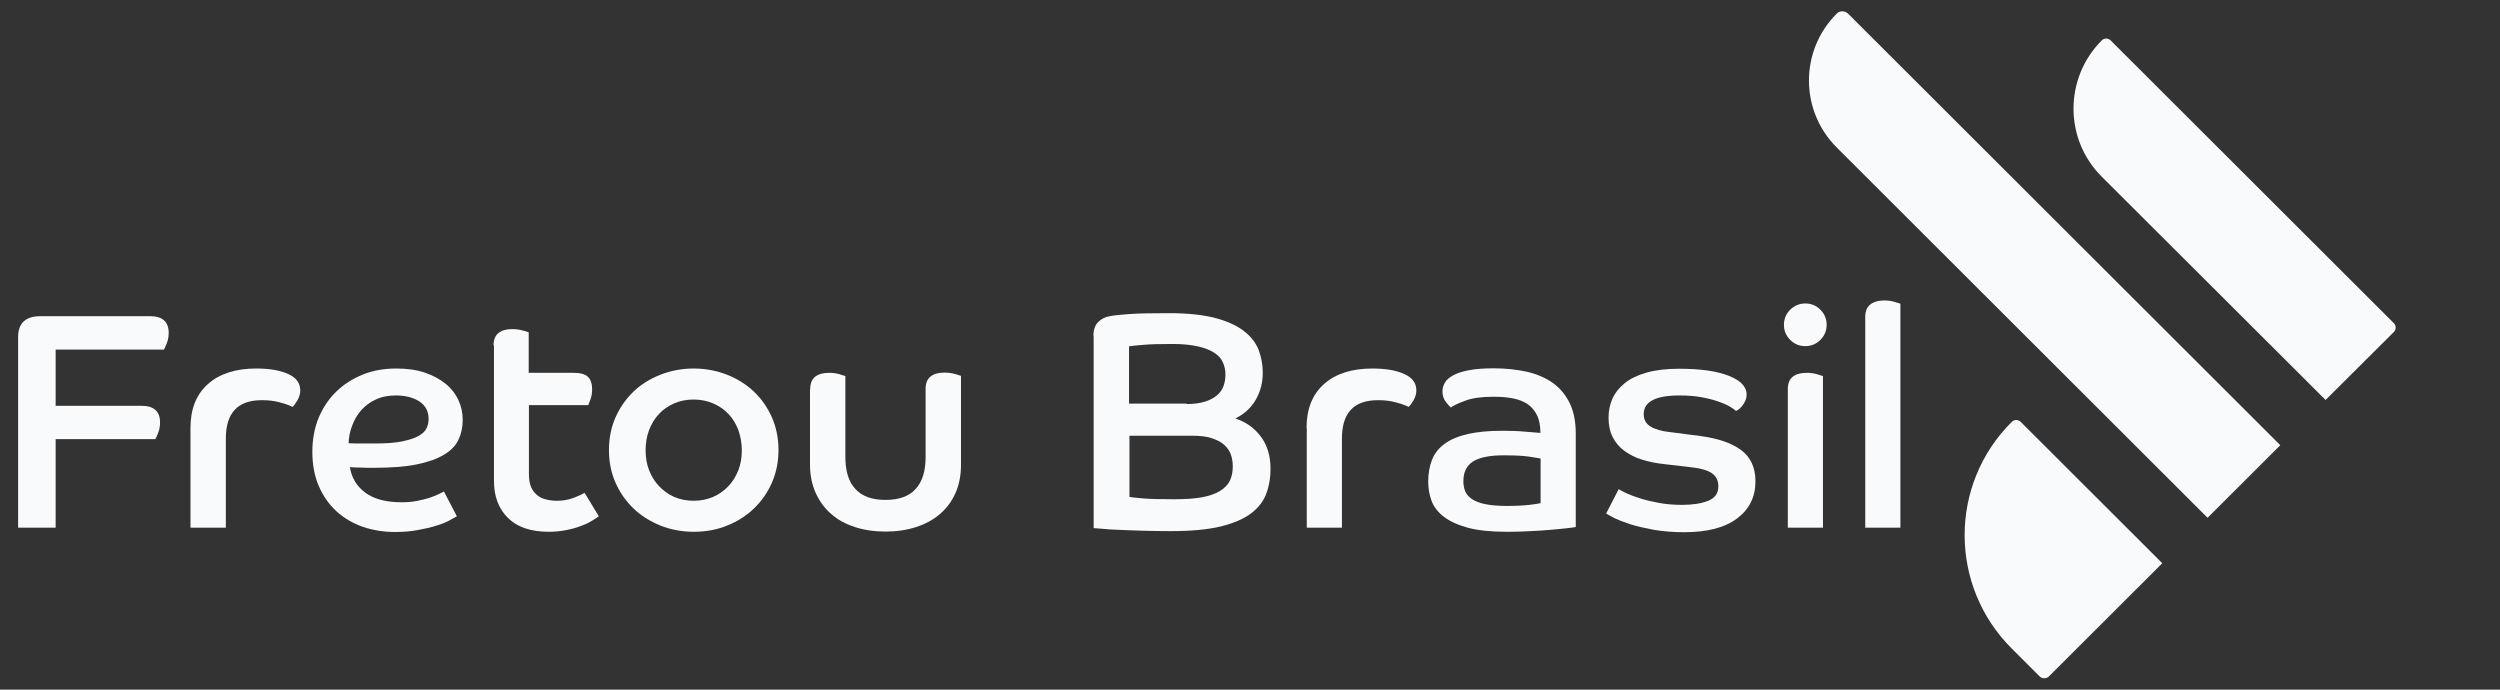
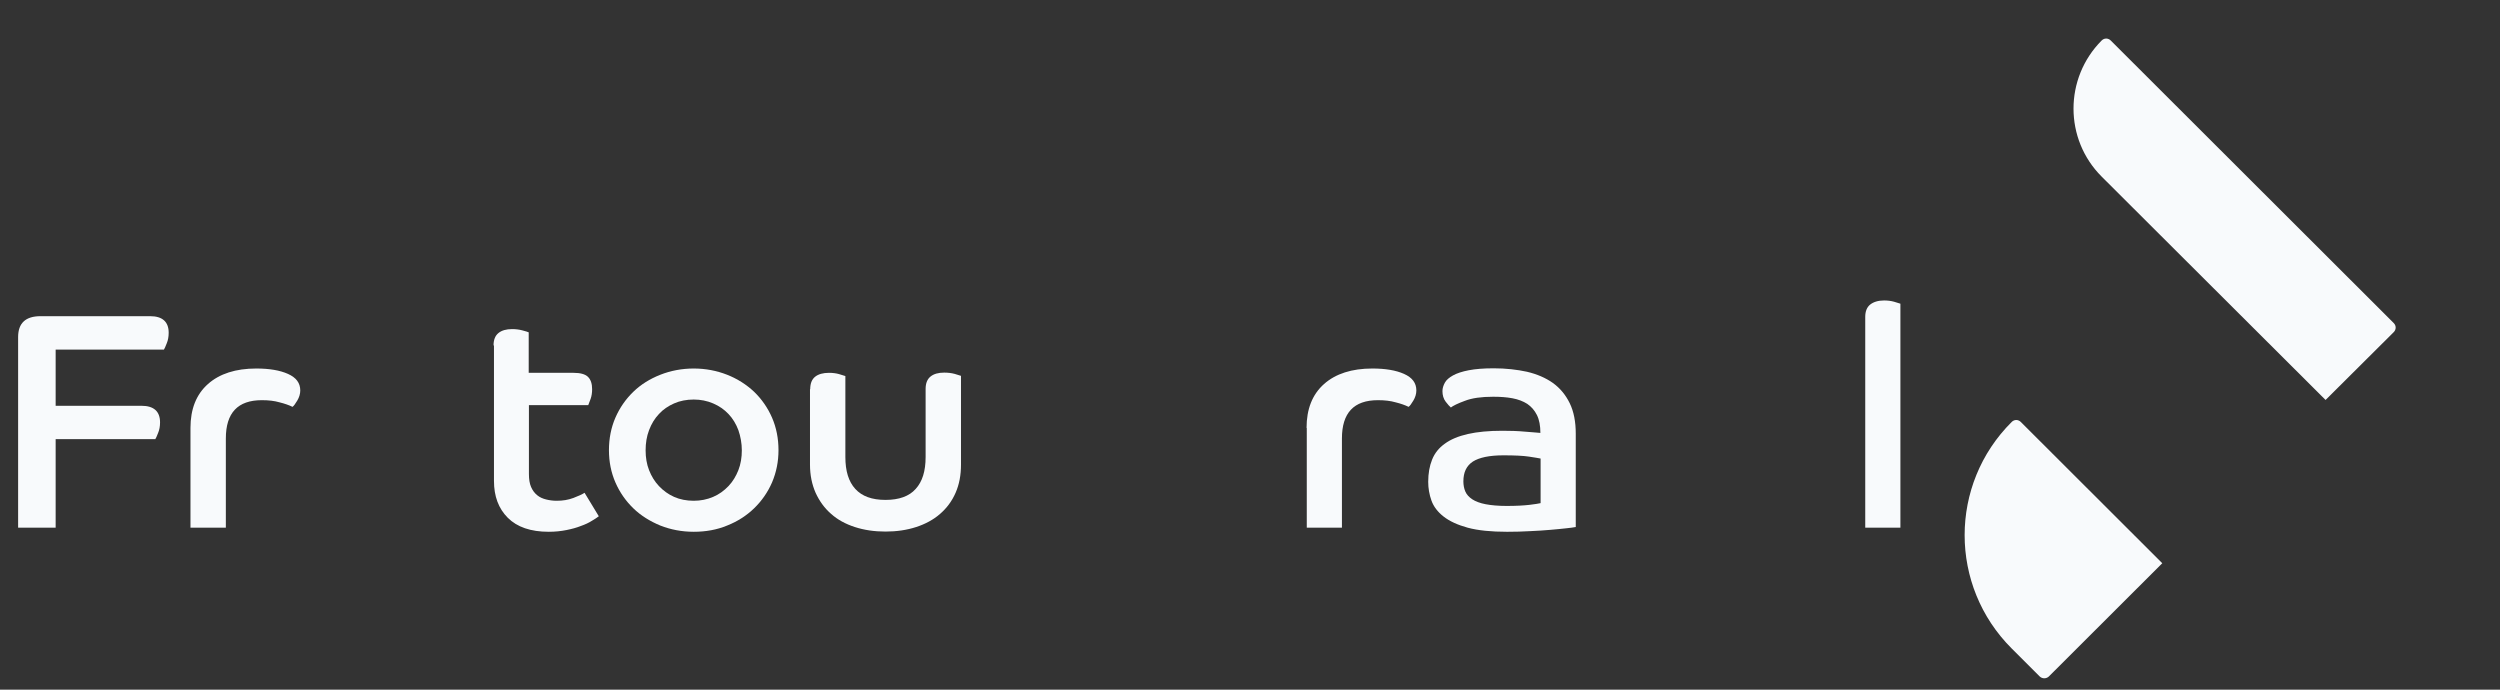
<svg xmlns="http://www.w3.org/2000/svg" width="290" height="80" viewBox="0 0 290 80" fill="none">
  <rect x="0" y="0" width="290" height="80" fill="#333333" stroke="none" />
  <path d="M2.102 39.1C2.102 37.477 2.977 36.677 4.704 36.677H17.415C18.842 36.677 19.567 37.327 19.567 38.601C19.567 39.05 19.492 39.475 19.342 39.825C19.192 40.2 19.092 40.45 19.017 40.55H6.455V47.071H16.414C17.841 47.071 18.566 47.72 18.566 48.994C18.566 49.444 18.491 49.869 18.341 50.218C18.191 50.593 18.091 50.843 18.016 50.943H6.455V61.212H2.102V39.1Z" fill="#F8FAFC" />
  <path d="M22.095 49.644C22.095 47.445 22.77 45.746 24.122 44.547C25.473 43.348 27.349 42.748 29.727 42.748C31.228 42.748 32.454 42.948 33.405 43.373C34.356 43.797 34.831 44.422 34.831 45.297C34.831 45.696 34.706 46.096 34.481 46.471C34.256 46.846 34.081 47.095 33.93 47.195C33.53 46.995 33.029 46.821 32.429 46.671C31.828 46.496 31.153 46.421 30.377 46.421C27.575 46.421 26.198 47.895 26.198 50.868V61.212H22.095V49.644Z" fill="#F8FAFC" />
-   <path d="M52.997 59.888C52.797 60.012 52.497 60.162 52.097 60.387C51.696 60.612 51.171 60.812 50.57 60.987C49.97 61.187 49.269 61.337 48.468 61.486C47.668 61.636 46.792 61.711 45.841 61.711C44.515 61.711 43.264 61.511 42.088 61.112C40.937 60.712 39.911 60.112 39.035 59.313C38.159 58.513 37.483 57.539 36.983 56.39C36.483 55.24 36.232 53.916 36.232 52.392C36.232 50.968 36.483 49.644 36.958 48.47C37.459 47.295 38.134 46.271 39.01 45.422C39.886 44.572 40.912 43.922 42.088 43.448C43.264 42.973 44.565 42.748 45.966 42.748C47.217 42.748 48.318 42.898 49.269 43.223C50.22 43.548 51.021 43.972 51.696 44.522C52.347 45.047 52.847 45.696 53.173 46.396C53.498 47.12 53.673 47.87 53.673 48.694C53.673 49.519 53.523 50.294 53.198 50.968C52.897 51.643 52.347 52.242 51.546 52.717C50.745 53.217 49.694 53.592 48.368 53.866C47.042 54.141 45.341 54.266 43.289 54.266C42.813 54.266 42.363 54.266 41.938 54.241C41.512 54.241 41.062 54.216 40.586 54.191C40.786 55.415 41.362 56.39 42.363 57.139C43.364 57.889 44.765 58.264 46.617 58.264C47.242 58.264 47.818 58.214 48.343 58.114C48.869 58.014 49.344 57.889 49.77 57.764C50.195 57.614 50.545 57.489 50.846 57.339C51.146 57.189 51.371 57.089 51.496 57.014L52.997 59.888ZM40.436 51.418C40.987 51.443 41.512 51.443 42.013 51.443H43.514C44.815 51.443 45.891 51.368 46.692 51.193C47.492 51.018 48.143 50.818 48.593 50.543C49.044 50.294 49.344 49.994 49.494 49.644C49.644 49.319 49.719 48.969 49.719 48.595C49.719 47.695 49.344 47.021 48.618 46.546C47.893 46.096 46.992 45.871 45.916 45.871C45.04 45.871 44.265 46.021 43.589 46.346C42.913 46.646 42.363 47.071 41.913 47.57C41.462 48.095 41.112 48.669 40.862 49.344C40.586 50.044 40.461 50.718 40.436 51.418Z" fill="#F8FAFC" />
  <path d="M57.251 40.075C57.251 39.4 57.451 38.925 57.827 38.626C58.202 38.326 58.727 38.176 59.403 38.176C59.828 38.176 60.229 38.226 60.604 38.326C60.979 38.426 61.23 38.501 61.33 38.551V43.248H66.534C67.31 43.248 67.885 43.398 68.211 43.722C68.536 44.047 68.686 44.522 68.686 45.147C68.686 45.546 68.636 45.921 68.511 46.271C68.386 46.621 68.286 46.87 68.236 46.995H61.355V54.965C61.355 55.59 61.43 56.09 61.605 56.489C61.78 56.889 62.005 57.189 62.306 57.439C62.606 57.689 62.956 57.839 63.356 57.939C63.757 58.038 64.157 58.089 64.582 58.089C65.283 58.089 65.909 57.989 66.509 57.764C67.11 57.539 67.535 57.339 67.81 57.164L69.462 59.887C69.262 60.037 69.011 60.212 68.661 60.412C68.311 60.637 67.885 60.837 67.385 61.012C66.885 61.212 66.334 61.361 65.709 61.486C65.083 61.611 64.407 61.686 63.657 61.686C61.555 61.686 59.978 61.137 58.903 60.062C57.827 58.988 57.301 57.564 57.301 55.79V40.075H57.251Z" fill="#F8FAFC" />
  <path d="M80.472 42.748C81.848 42.748 83.149 42.998 84.35 43.473C85.551 43.947 86.602 44.622 87.478 45.447C88.354 46.296 89.054 47.295 89.555 48.445C90.055 49.594 90.305 50.868 90.305 52.217C90.305 53.541 90.055 54.791 89.555 55.965C89.054 57.114 88.354 58.114 87.478 58.963C86.602 59.813 85.551 60.487 84.35 60.962C83.149 61.462 81.848 61.686 80.472 61.686C79.095 61.686 77.794 61.437 76.593 60.962C75.392 60.462 74.341 59.813 73.465 58.963C72.589 58.114 71.889 57.114 71.388 55.965C70.888 54.816 70.638 53.566 70.638 52.217C70.638 50.868 70.888 49.594 71.388 48.445C71.889 47.295 72.589 46.296 73.465 45.447C74.341 44.597 75.392 43.947 76.593 43.473C77.794 42.998 79.095 42.748 80.472 42.748ZM80.472 58.089C81.272 58.089 82.023 57.939 82.724 57.639C83.424 57.339 84 56.914 84.5 56.39C85.001 55.865 85.376 55.24 85.651 54.541C85.926 53.841 86.052 53.067 86.052 52.242C86.052 51.418 85.901 50.618 85.651 49.894C85.376 49.169 85.001 48.545 84.5 48.02C84 47.495 83.424 47.096 82.724 46.796C82.023 46.496 81.272 46.346 80.472 46.346C79.646 46.346 78.87 46.496 78.195 46.796C77.519 47.096 76.918 47.495 76.443 48.02C75.942 48.545 75.567 49.169 75.292 49.894C75.017 50.618 74.891 51.393 74.891 52.242C74.891 53.067 75.017 53.841 75.292 54.541C75.567 55.24 75.942 55.865 76.443 56.39C76.943 56.914 77.519 57.339 78.195 57.639C78.87 57.939 79.646 58.089 80.472 58.089Z" fill="#F8FAFC" />
  <path d="M93.984 45.147C93.984 44.472 94.184 43.998 94.559 43.698C94.935 43.398 95.485 43.248 96.161 43.248C96.586 43.248 96.987 43.298 97.337 43.398C97.687 43.498 97.938 43.573 98.063 43.623V53.017C98.063 54.641 98.438 55.865 99.214 56.715C99.989 57.564 101.14 57.989 102.717 57.989C104.293 57.989 105.469 57.564 106.22 56.715C106.996 55.865 107.371 54.641 107.371 53.017V45.122C107.371 44.447 107.571 43.973 107.947 43.673C108.322 43.373 108.847 43.223 109.523 43.223C109.973 43.223 110.374 43.273 110.749 43.373C111.099 43.473 111.35 43.548 111.475 43.598V53.891C111.475 55.116 111.274 56.19 110.849 57.164C110.424 58.139 109.823 58.938 109.048 59.613C108.272 60.287 107.346 60.787 106.27 61.137C105.194 61.487 104.018 61.662 102.717 61.662C101.416 61.662 100.24 61.487 99.164 61.137C98.088 60.787 97.162 60.287 96.411 59.613C95.635 58.938 95.06 58.139 94.61 57.164C94.184 56.19 93.959 55.116 93.959 53.891V45.147H93.984Z" fill="#F8FAFC" />
-   <path d="M126.838 39.001C126.838 38.226 127.038 37.676 127.413 37.327C127.789 36.977 128.239 36.752 128.74 36.677C129.215 36.577 129.991 36.502 131.042 36.427C132.093 36.352 133.644 36.327 135.646 36.327C137.823 36.327 139.599 36.527 141.026 36.902C142.427 37.277 143.528 37.801 144.329 38.426C145.129 39.051 145.68 39.775 146.005 40.6C146.305 41.424 146.48 42.274 146.48 43.198C146.48 43.973 146.38 44.622 146.18 45.222C145.98 45.796 145.73 46.321 145.43 46.746C145.129 47.171 144.779 47.545 144.404 47.845C144.028 48.145 143.653 48.37 143.303 48.545C144.529 48.944 145.505 49.644 146.255 50.643C147.006 51.643 147.381 52.892 147.381 54.391C147.381 55.39 147.231 56.34 146.906 57.214C146.606 58.089 146.005 58.863 145.179 59.513C144.329 60.162 143.153 60.687 141.626 61.062C140.1 61.437 138.148 61.611 135.771 61.611C134.62 61.611 133.544 61.587 132.518 61.562C131.492 61.537 130.591 61.487 129.791 61.462C128.99 61.437 128.339 61.387 127.839 61.337C127.313 61.287 126.988 61.262 126.863 61.262V39.001H126.838ZM137.648 46.871C138.473 46.871 139.199 46.771 139.749 46.596C140.325 46.421 140.8 46.171 141.151 45.871C141.501 45.572 141.776 45.222 141.926 44.797C142.077 44.372 142.152 43.923 142.152 43.448C142.152 42.948 142.052 42.474 141.851 42.024C141.651 41.574 141.301 41.199 140.825 40.9C140.35 40.6 139.724 40.35 138.924 40.175C138.148 40 137.172 39.9 136.021 39.9C134.645 39.9 133.494 39.925 132.618 40C131.742 40.075 131.192 40.125 130.967 40.175V46.821H137.648V46.871ZM130.992 57.639C131.217 57.689 131.742 57.739 132.593 57.814C133.444 57.889 134.645 57.914 136.221 57.914C137.497 57.914 138.548 57.839 139.399 57.689C140.25 57.539 140.951 57.289 141.501 56.964C142.027 56.64 142.427 56.24 142.652 55.79C142.877 55.316 143.002 54.766 143.002 54.116C143.002 53.617 142.927 53.142 142.777 52.717C142.627 52.292 142.352 51.918 142.001 51.593C141.626 51.268 141.151 51.018 140.525 50.818C139.925 50.618 139.149 50.543 138.248 50.543H131.017V57.639H130.992Z" fill="#F8FAFC" />
  <path d="M151.561 49.644C151.561 47.445 152.236 45.746 153.587 44.547C154.939 43.348 156.815 42.748 159.192 42.748C160.694 42.748 161.92 42.948 162.871 43.373C163.822 43.798 164.297 44.422 164.297 45.297C164.297 45.696 164.172 46.096 163.947 46.471C163.721 46.846 163.546 47.096 163.396 47.195C162.996 46.996 162.495 46.821 161.895 46.671C161.294 46.496 160.619 46.421 159.843 46.421C157.04 46.421 155.664 47.895 155.664 50.868V61.212H151.586V49.644H151.561Z" fill="#F8FAFC" />
  <path d="M182.763 61.137C182.513 61.187 182.138 61.237 181.637 61.287C181.112 61.337 180.511 61.412 179.836 61.462C179.135 61.512 178.359 61.587 177.508 61.612C176.658 61.662 175.757 61.687 174.831 61.687C172.979 61.687 171.453 61.537 170.252 61.212C169.076 60.888 168.15 60.463 167.449 59.913C166.774 59.388 166.298 58.764 166.048 58.064C165.798 57.365 165.673 56.64 165.673 55.891C165.673 54.916 165.823 54.067 166.123 53.317C166.424 52.568 166.899 51.968 167.6 51.468C168.275 50.969 169.176 50.594 170.277 50.344C171.378 50.094 172.704 49.969 174.281 49.969C175.181 49.969 176.057 49.994 176.858 50.069C177.659 50.119 178.284 50.194 178.685 50.219C178.685 49.395 178.559 48.695 178.284 48.145C178.009 47.596 177.634 47.171 177.158 46.846C176.683 46.546 176.107 46.322 175.432 46.197C174.756 46.072 174.03 46.022 173.205 46.022C171.853 46.022 170.752 46.172 169.927 46.496C169.101 46.796 168.55 47.071 168.3 47.271C168.15 47.146 167.95 46.921 167.7 46.596C167.449 46.272 167.324 45.847 167.324 45.372C167.324 45.047 167.424 44.723 167.6 44.398C167.775 44.073 168.1 43.798 168.55 43.548C169.001 43.298 169.601 43.099 170.377 42.949C171.153 42.799 172.104 42.724 173.28 42.724C174.681 42.724 175.982 42.874 177.133 43.124C178.284 43.398 179.285 43.823 180.136 44.423C180.962 45.022 181.612 45.797 182.088 46.771C182.563 47.746 182.788 48.92 182.788 50.319V61.137H182.763ZM178.71 53.192C178.459 53.142 178.034 53.067 177.358 52.967C176.708 52.867 175.707 52.818 174.406 52.818C172.779 52.818 171.603 53.067 170.852 53.542C170.102 54.042 169.752 54.791 169.752 55.841C169.752 56.265 169.827 56.665 169.977 57.015C170.127 57.365 170.402 57.664 170.777 57.914C171.153 58.164 171.678 58.364 172.329 58.489C172.979 58.614 173.805 58.689 174.781 58.689C175.882 58.689 176.758 58.639 177.408 58.564C178.059 58.489 178.484 58.414 178.71 58.364V53.192Z" fill="#F8FAFC" />
-   <path d="M187.768 56.74C187.943 56.865 188.243 57.015 188.669 57.215C189.094 57.414 189.619 57.614 190.27 57.814C190.896 58.014 191.621 58.189 192.447 58.339C193.248 58.489 194.148 58.564 195.099 58.564C196.35 58.564 197.351 58.414 198.152 58.089C198.953 57.764 199.328 57.215 199.328 56.415C199.328 55.74 199.078 55.241 198.577 54.891C198.077 54.541 197.176 54.291 195.9 54.166L193.097 53.842C192.147 53.742 191.271 53.567 190.47 53.317C189.669 53.067 188.994 52.717 188.418 52.293C187.843 51.868 187.392 51.343 187.067 50.694C186.742 50.069 186.592 49.294 186.592 48.42C186.592 47.646 186.742 46.946 187.042 46.246C187.342 45.572 187.818 44.972 188.468 44.448C189.119 43.923 189.945 43.523 190.996 43.223C192.047 42.923 193.298 42.774 194.774 42.774C197.251 42.774 199.178 43.048 200.554 43.598C201.93 44.148 202.606 44.872 202.606 45.747C202.606 46.022 202.556 46.271 202.456 46.496C202.356 46.721 202.231 46.896 202.106 47.071C201.98 47.246 201.83 47.371 201.705 47.471C201.555 47.571 201.455 47.646 201.38 47.671C201.28 47.571 201.08 47.421 200.754 47.221C200.429 47.021 200.004 46.821 199.453 46.621C198.903 46.421 198.252 46.246 197.476 46.096C196.701 45.947 195.825 45.872 194.824 45.872C192.047 45.872 190.67 46.596 190.67 48.045C190.67 48.67 190.921 49.145 191.446 49.469C191.971 49.794 192.722 50.019 193.698 50.119L197.351 50.594C199.328 50.869 200.879 51.393 201.98 52.218C203.081 53.042 203.632 54.242 203.632 55.84C203.632 57.639 202.931 59.063 201.505 60.138C200.079 61.212 198.027 61.737 195.375 61.737C194.073 61.737 192.922 61.637 191.871 61.462C190.82 61.262 189.895 61.062 189.119 60.812C188.343 60.562 187.718 60.313 187.242 60.088C186.767 59.838 186.467 59.663 186.316 59.563L187.768 56.74Z" fill="#F8FAFC" />
-   <path d="M209.413 35.203C210.113 35.203 210.689 35.453 211.164 35.928C211.64 36.403 211.89 36.977 211.89 37.677C211.89 38.376 211.64 38.951 211.164 39.426C210.689 39.9 210.113 40.15 209.413 40.15C208.712 40.15 208.137 39.9 207.661 39.426C207.186 38.951 206.936 38.376 206.936 37.677C206.936 36.977 207.186 36.403 207.661 35.928C208.137 35.453 208.737 35.203 209.413 35.203ZM207.386 45.147C207.386 44.472 207.586 43.998 207.961 43.698C208.337 43.398 208.887 43.248 209.563 43.248C209.988 43.248 210.389 43.298 210.739 43.398C211.089 43.498 211.339 43.573 211.465 43.623V61.212H207.386V45.147Z" fill="#F8FAFC" />
  <path d="M216.368 36.752C216.368 36.103 216.568 35.628 216.944 35.328C217.319 35.029 217.87 34.854 218.545 34.854C218.97 34.854 219.371 34.904 219.721 35.004C220.071 35.103 220.322 35.178 220.447 35.228V61.212H216.368V36.752Z" fill="#F8FAFC" />
  <path d="M236.612 78.476L233.359 75.228C226.077 67.958 226.077 56.19 233.359 48.945C233.659 48.645 234.109 48.645 234.41 48.945L250.824 65.335L237.662 78.476C237.362 78.751 236.912 78.751 236.612 78.476Z" fill="#F8FAFC" />
-   <path d="M256.079 60.062L213.066 17.114C208.762 12.817 208.762 5.871 213.066 1.574C213.416 1.224 213.992 1.224 214.367 1.574L264.512 51.643L256.079 60.062Z" fill="#F8FAFC" />
  <path d="M269.766 46.396L243.793 20.487C239.439 16.14 239.439 9.069 243.793 4.697C244.093 4.397 244.543 4.397 244.844 4.697L277.673 37.476C277.973 37.776 277.973 38.226 277.673 38.526L269.766 46.396Z" fill="#F8FAFC" />
</svg>